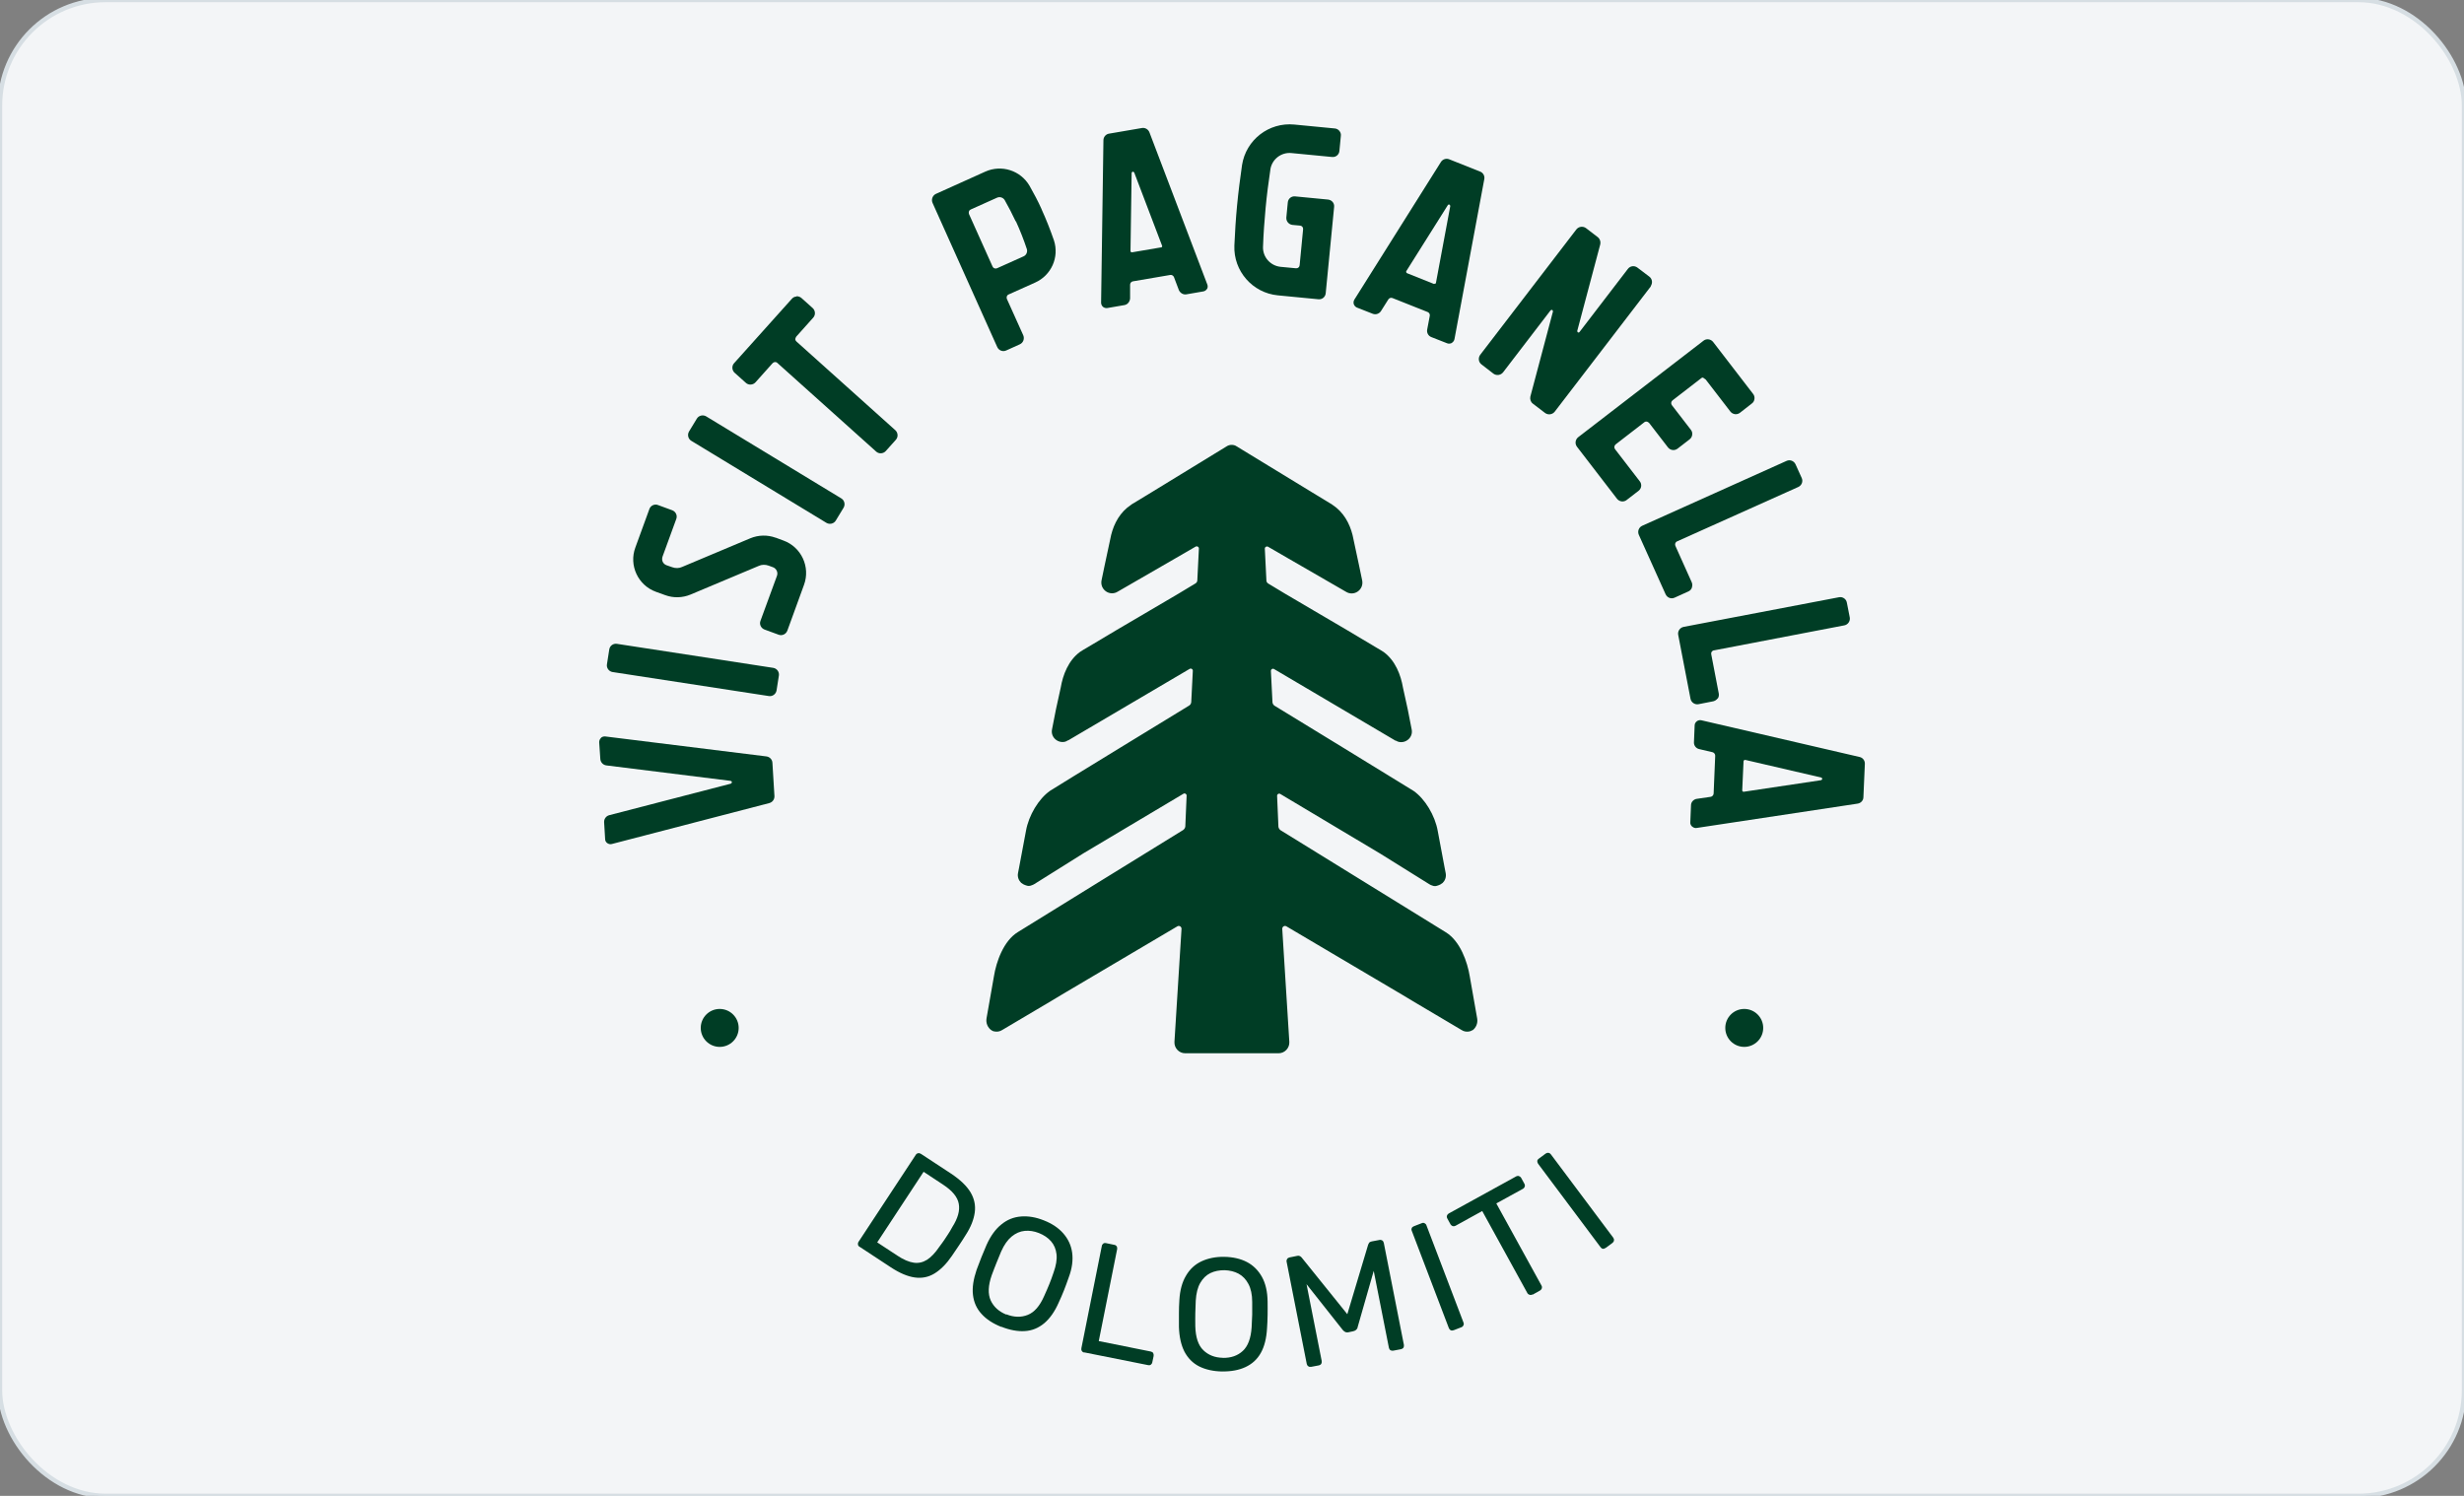
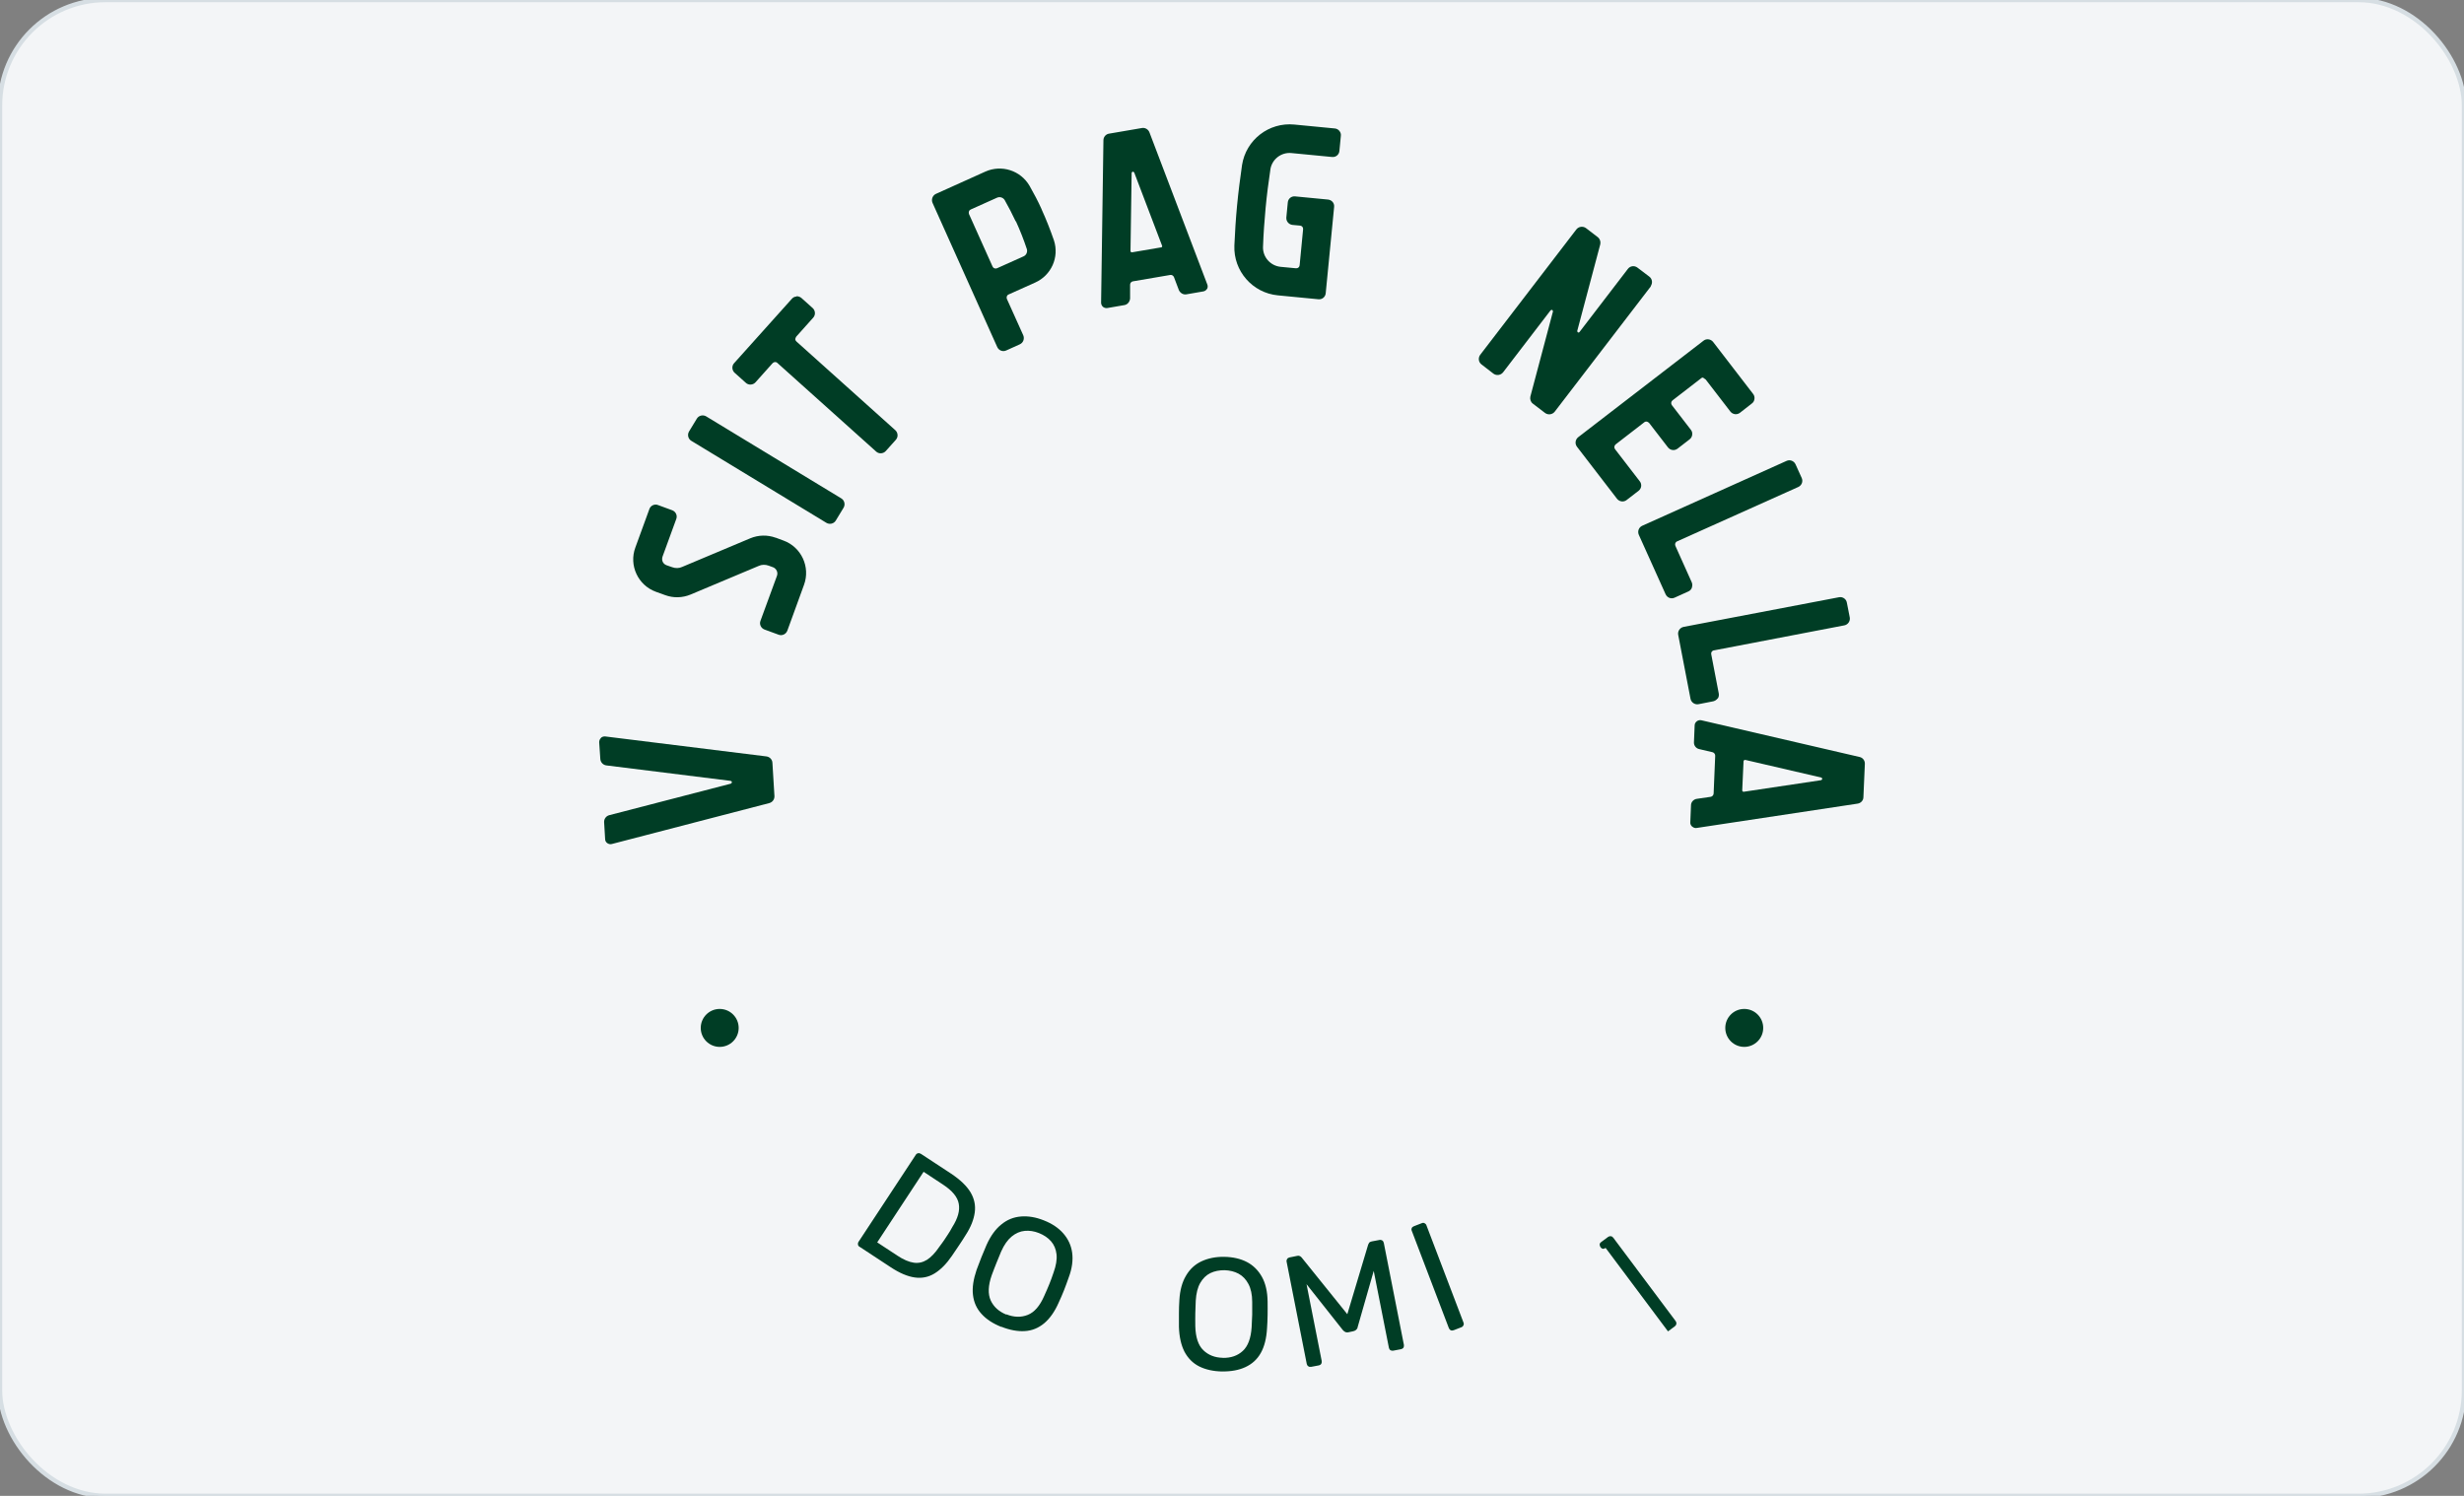
<svg xmlns="http://www.w3.org/2000/svg" id="Livello_1" version="1.1" viewBox="0 0 560 340">
  <rect x="0" y="0" width="560" height="340" fill="#808080" stroke="none" />
  <defs>
    <style>
      .st0 {
        fill: #f3f5f7;
        stroke: #d6dee3;
      }

      .st1 {
        fill: #003d25;
      }
    </style>
  </defs>
  <rect class="st0" x="0" y="0" width="560" height="340" rx="24" ry="24" />
  <g>
    <g>
      <path class="st1" d="M136.57,167.72c.26-.26.62-.36.99-.33l36.64,4.54c.72.1,1.32.69,1.35,1.45l.46,7.57c.03.72-.43,1.38-1.15,1.58l-35.82,9.31c-.36.1-.72,0-1.02-.2-.3-.2-.49-.56-.49-.92l-.23-3.85c-.03-.72.43-1.38,1.15-1.58l27.66-7.17s.23-.16.23-.33c0-.13-.13-.26-.26-.3l-28.29-3.52c-.72-.1-1.28-.69-1.35-1.41l-.26-3.85c0-.36.13-.72.39-.95v-.03Z" />
-       <path class="st1" d="M138.47,147.62c.13-.86.92-1.41,1.74-1.28l35.53,5.46c.82.13,1.41.92,1.28,1.74l-.53,3.39c-.13.82-.92,1.41-1.74,1.28l-35.53-5.46c-.82-.13-1.41-.92-1.28-1.74,0,0,.53-3.39.53-3.39Z" />
      <path class="st1" d="M176.27,122.2l1.78.66c4.08,1.48,6.18,6.02,4.67,10.1l-3.78,10.39c-.3.79-1.18,1.22-1.97.92l-3.22-1.18c-.79-.3-1.22-1.18-.92-1.97l3.75-10.23c.3-.79-.13-1.68-.92-1.97l-.99-.36c-.72-.26-1.55-.26-2.24.07l-15.49,6.51c-1.84.76-3.88.82-5.76.13l-2.11-.76c-4.08-1.48-6.18-6.02-4.67-10.07l3.19-8.75c.13-.39.43-.69.79-.86.36-.16.79-.2,1.18-.03l3.22,1.18c.79.3,1.22,1.18.92,1.97l-3.12,8.55c-.13.39-.13.82.03,1.18s.49.66.86.79l1.32.46c.72.26,1.55.26,2.24-.07l15.49-6.51c1.84-.76,3.88-.82,5.76-.13v-.03Z" />
      <path class="st1" d="M158.37,95.16c.43-.72,1.38-.95,2.11-.53l30.72,18.65c.72.43.95,1.38.53,2.11l-1.78,2.93c-.43.72-1.38.95-2.11.53l-30.72-18.65c-.72-.43-.95-1.38-.53-2.11,0,0,1.78-2.93,1.78-2.93Z" />
      <path class="st1" d="M181.01,67.33c.39,0,.82.13,1.12.39l2.57,2.3c.62.56.69,1.55.13,2.17l-3.88,4.34s-.2.36-.2.56.1.39.26.53l22.47,20.16c.62.56.69,1.55.13,2.17l-2.3,2.57c-.56.62-1.55.69-2.17.13l-22.47-20.16c-.3-.3-.79-.26-1.09.07l-3.88,4.34c-.56.62-1.55.69-2.17.13l-2.57-2.3c-.62-.56-.69-1.55-.13-2.17l13.16-14.67c.26-.3.66-.49,1.05-.49l-.03-.07Z" />
      <path class="st1" d="M236.73,47.59c1.05,2.3,1.97,4.64,2.8,7.04,1.25,3.82-.59,7.96-4.28,9.6l-6.02,2.7c-.39.16-.56.62-.39,1.02l3.72,8.26c.33.79,0,1.68-.76,2.04l-3.12,1.41c-.79.36-1.68,0-2.04-.79l-14.7-32.76c-.33-.76,0-1.68.76-2.04l11.25-5.07c3.68-1.64,7.99-.26,10.03,3.22.99,1.74,1.94,3.52,2.76,5.36ZM230.84,50.32c-.76-1.64-1.61-3.26-2.5-4.84-.36-.59-1.09-.82-1.71-.56l-6.02,2.7c-.2.1-.33.23-.39.43s-.07.39,0,.59l5.36,11.94c.16.39.62.56,1.02.39l6.02-2.7c.62-.26.95-.99.76-1.64-.72-2.17-1.55-4.28-2.5-6.35l-.03.03Z" />
      <path class="st1" d="M274.32,65.65c-.2.33-.49.53-.86.59l-3.82.66c-.72.13-1.41-.3-1.71-.95l-1.12-2.96c-.13-.33-.49-.56-.86-.49l-8.49,1.45c-.36.07-.62.39-.62.76v3.16c-.07.72-.59,1.38-1.32,1.48l-3.82.66c-.36.07-.72-.03-1.02-.26-.26-.23-.43-.59-.43-.95l.53-36.94c0-.72.56-1.38,1.28-1.48l7.47-1.28c.72-.13,1.45.3,1.71.99l13.16,34.6c.13.33.1.72-.1,1.05v-.07ZM263.9,56.25s.16-.07.2-.16c.03-.07.07-.16,0-.26l-6.32-16.61s-.2-.23-.33-.2-.26.16-.26.3l-.26,17.73s.03.16.1.23c.07.07.16.1.26.07l6.58-1.12h0l.03.03Z" />
      <path class="st1" d="M288.73,38.48c-.43,2.89-.82,5.86-1.09,8.78s-.49,5.89-.59,8.82c-.1,2.34,1.68,4.34,4.01,4.57l3.49.33c.43.03.79-.26.82-.69l.79-8.19c.03-.43-.26-.79-.69-.82l-1.74-.16c-.82-.1-1.45-.82-1.38-1.68l.33-3.42c.07-.86.82-1.48,1.68-1.38l7.47.72c.86.1,1.48.82,1.38,1.68l-1.91,19.6c-.07.86-.82,1.48-1.68,1.38l-9.21-.89c-5.76-.56-10.1-5.53-9.87-11.32.13-3.06.33-6.15.62-9.18s.69-6.12,1.12-9.11c.89-5.72,6.09-9.77,11.87-9.21l9.21.89c.39.03.79.23,1.05.56.26.33.39.72.33,1.12l-.33,3.42c-.07.86-.82,1.48-1.68,1.38l-9.21-.89c-2.34-.23-4.44,1.41-4.8,3.72v-.03Z" />
-       <path class="st1" d="M329.95,77.96c-.33.16-.69.2-1.05.07l-3.59-1.41c-.69-.26-1.09-.99-.95-1.71l.59-3.12c.07-.36-.13-.72-.46-.86l-8.03-3.19c-.33-.13-.72,0-.92.3l-1.68,2.66c-.39.62-1.18.89-1.87.62l-3.59-1.41c-.33-.13-.59-.43-.72-.76-.1-.36-.07-.72.13-1.05l19.67-31.28c.39-.62,1.18-.89,1.87-.62l7.04,2.8c.69.26,1.09.99.95,1.71l-6.78,36.38c-.07.36-.3.66-.62.86v.03ZM325.93,64.5h.26c.07-.03.13-.13.16-.2l3.26-17.47s-.07-.3-.2-.33-.3,0-.36.13l-9.44,15s-.07.16,0,.26c0,.1.1.16.16.2l6.18,2.47h0l-.03-.07Z" />
      <path class="st1" d="M375.21,65.06l-21.87,28.52c-.53.66-1.48.79-2.17.3l-2.8-2.14c-.49-.36-.69-1.02-.56-1.61l5.13-19.31s0-.3-.16-.36c-.13-.07-.3,0-.39.1l-10.79,14.08c-.53.66-1.48.79-2.17.3l-2.73-2.11c-.69-.53-.79-1.48-.3-2.17l21.87-28.52c.53-.66,1.48-.79,2.17-.3l2.7,2.07c.49.39.69,1.02.56,1.61l-5.23,19.67s0,.3.16.36c.13.07.3,0,.36-.1l10.99-14.34c.53-.69,1.48-.79,2.14-.3l2.73,2.07c.69.53.79,1.48.3,2.17h.07Z" />
      <path class="st1" d="M387.18,85.82c-.2,0-.39,0-.56.16l-6.51,5.03c-.33.26-.39.76-.13,1.09l4.31,5.59c.26.33.36.72.3,1.15s-.26.76-.59,1.02l-2.73,2.11c-.69.53-1.64.39-2.17-.26l-4.31-5.59s-.3-.26-.53-.3c-.2,0-.39,0-.56.16l-6.51,5.03c-.33.26-.39.76-.13,1.09l5.62,7.3c.53.66.39,1.64-.26,2.14l-2.73,2.11c-.66.53-1.64.39-2.17-.26l-9.11-11.84c-.53-.69-.39-1.64.26-2.17l28.49-21.94c.66-.53,1.64-.39,2.17.26l9.11,11.84c.26.33.36.72.3,1.15s-.26.79-.59,1.02l-2.7,2.11c-.69.53-1.64.39-2.17-.26l-5.62-7.3s-.3-.26-.53-.3l.07-.13Z" />
      <path class="st1" d="M384.52,133.58c-.13.39-.43.69-.82.86l-3.12,1.41c-.79.36-1.68,0-2.04-.79l-6.09-13.52c-.33-.79,0-1.68.79-2.04l32.79-14.74c.79-.36,1.68,0,2.04.76l1.41,3.12c.36.79,0,1.68-.76,2.04l-27.56,12.37c-.39.16-.56.62-.39,1.02l3.72,8.29c.16.36.16.79.03,1.18v.03Z" />
      <path class="st1" d="M390.37,158.74c-.23.33-.59.56-.99.66l-3.36.66c-.82.16-1.64-.39-1.81-1.22l-2.8-14.54c-.16-.82.39-1.64,1.22-1.81l35.33-6.74c.82-.16,1.64.39,1.78,1.22l.66,3.36c.16.82-.39,1.64-1.22,1.81l-29.67,5.69c-.43.07-.69.49-.59.89l1.71,8.91c.07.39,0,.82-.23,1.15l-.03-.03Z" />
      <path class="st1" d="M384.55,187.85c-.26-.23-.43-.59-.39-.95l.16-3.88c0-.72.59-1.35,1.32-1.45l3.16-.46c.36-.07.62-.36.66-.72l.36-8.62c0-.36-.23-.69-.59-.79l-3.06-.72c-.72-.16-1.22-.82-1.18-1.55l.16-3.85c0-.36.2-.69.49-.92.3-.23.66-.3,1.02-.23l35.99,8.35c.72.16,1.22.82,1.18,1.58l-.33,7.57c0,.72-.59,1.35-1.32,1.45l-36.58,5.53c-.36.07-.72-.07-.99-.3l-.07-.03ZM396.06,179.89s.16.1.26.07l17.57-2.63s.26-.13.26-.3c0-.13-.1-.26-.23-.3l-17.27-4.01s-.16,0-.26.07c-.07.07-.13.13-.13.23l-.3,6.64s.03.16.1.23Z" />
    </g>
    <circle class="st1" cx="163.57" cy="233.64" r="4.31" />
    <circle class="st1" cx="396.42" cy="233.64" r="4.31" />
    <g>
      <path class="st1" d="M195.38,283.41c-.23-.13-.36-.33-.39-.53-.03-.2,0-.43.13-.62l12.99-19.74c.13-.23.33-.36.53-.39.2-.07.43,0,.66.13l6.87,4.51c2.07,1.38,3.55,2.8,4.41,4.24s1.18,2.99.95,4.61-.89,3.29-2.04,5.07c-.56.92-1.09,1.71-1.55,2.4-.46.69-.99,1.48-1.58,2.34-1.25,1.84-2.57,3.16-3.95,4.01s-2.89,1.15-4.51.92c-1.64-.23-3.45-.99-5.49-2.34l-7.01-4.61h-.03ZM199.33,282.36l4.61,3.03c1.38.92,2.63,1.45,3.72,1.61,1.09.16,2.07-.07,3.03-.66.92-.59,1.87-1.58,2.8-2.96.43-.59.82-1.09,1.12-1.55s.59-.92.89-1.35c.3-.46.62-.99.95-1.61,1.25-1.97,1.74-3.72,1.45-5.26-.26-1.51-1.45-2.96-3.55-4.34l-4.44-2.93-10.53,16.02h-.03Z" />
      <path class="st1" d="M227.58,301.6c-1.91-.76-3.42-1.74-4.51-2.96-1.12-1.22-1.74-2.63-1.94-4.31-.2-1.68.1-3.55.82-5.69.36-.99.72-1.94,1.09-2.86.36-.92.76-1.84,1.18-2.83.92-2.04,2.04-3.59,3.36-4.64,1.32-1.09,2.8-1.68,4.47-1.81,1.64-.13,3.39.16,5.2.89,1.84.72,3.32,1.71,4.41,2.96s1.78,2.7,2.01,4.37,0,3.59-.79,5.66c-.36,1.02-.69,1.97-1.05,2.86-.36.92-.76,1.84-1.22,2.83-.89,2.04-2.01,3.62-3.29,4.7-1.32,1.09-2.76,1.68-4.41,1.78s-3.42-.23-5.33-.99v.03ZM228.73,298.74c1.71.69,3.36.72,4.84.13,1.51-.59,2.76-2.04,3.75-4.31.46-.99.82-1.87,1.15-2.66s.66-1.71.99-2.7c.56-1.55.79-2.93.66-4.11-.13-1.18-.56-2.17-1.25-2.96s-1.61-1.41-2.76-1.87c-1.09-.43-2.17-.59-3.22-.49s-2.04.53-2.96,1.28c-.92.76-1.71,1.87-2.4,3.42-.43.99-.79,1.87-1.09,2.66-.33.79-.66,1.71-1.05,2.73-.82,2.34-.89,4.24-.23,5.72.69,1.48,1.87,2.53,3.55,3.22l.03-.07Z" />
-       <path class="st1" d="M246.43,307.42c-.26-.03-.43-.16-.56-.36-.13-.2-.13-.39-.1-.62l4.64-23.22c.03-.23.16-.43.33-.56s.39-.16.66-.1l1.87.39c.23.03.39.16.53.33.1.16.13.39.1.62l-4.18,20.92,11.81,2.37c.26.07.46.16.56.36s.13.39.1.66l-.3,1.41c-.03.23-.16.43-.33.56s-.39.16-.66.1l-14.47-2.89v.03Z" />
      <path class="st1" d="M277.81,311.73c-2.04-.03-3.82-.43-5.26-1.15s-2.57-1.87-3.36-3.36c-.76-1.51-1.18-3.36-1.25-5.62v-3.06c0-.99.03-2.01.1-3.06.13-2.2.62-4.05,1.51-5.53.86-1.48,2.04-2.57,3.52-3.26s3.22-1.05,5.16-1.02c1.97.03,3.72.43,5.16,1.18s2.6,1.91,3.42,3.39,1.25,3.36,1.28,5.59c0,1.05.03,2.07,0,3.06,0,.99-.07,2.01-.13,3.06-.13,2.24-.59,4.11-1.41,5.56-.82,1.48-2.01,2.53-3.49,3.22-1.48.69-3.26,1.02-5.33.99h.07ZM277.88,308.64c1.87.03,3.39-.49,4.57-1.58s1.84-2.86,2.01-5.36c.07-1.09.1-2.04.13-2.89v-2.89c0-1.68-.3-3.03-.86-4.08s-1.28-1.81-2.24-2.34c-.92-.49-2.01-.76-3.22-.79-1.18,0-2.24.2-3.19.66s-1.71,1.22-2.3,2.24-.92,2.37-1.02,4.05c-.03,1.05-.07,2.01-.1,2.86s0,1.84,0,2.93c.07,2.5.66,4.31,1.81,5.43s2.63,1.71,4.44,1.74l-.03.03Z" />
      <path class="st1" d="M297.97,310.68c-.23.03-.46,0-.62-.13-.2-.13-.3-.3-.36-.53l-4.57-23.19c-.07-.26,0-.49.1-.66.13-.2.3-.3.53-.36l1.78-.36c.3-.07.53,0,.69.1s.26.23.33.3l10.36,12.86,4.74-15.82s.1-.23.2-.39c.1-.16.3-.26.59-.33l1.74-.33c.26-.07.49,0,.66.1.2.13.3.33.36.56l4.57,23.19c.03.23,0,.46-.1.62-.13.2-.33.3-.59.36l-1.74.33c-.23.03-.46,0-.62-.1-.2-.13-.3-.3-.36-.56l-3.45-17.47-3.65,12.76c-.03.26-.16.46-.33.62s-.39.26-.66.33l-1.09.23c-.3.07-.56.03-.76-.07s-.39-.26-.56-.46l-8.22-10.39,3.45,17.47c.03.23,0,.46-.1.62-.13.2-.3.3-.53.36l-1.74.33h-.03Z" />
      <path class="st1" d="M330.37,302.35c-.26.1-.46.1-.66,0s-.33-.26-.43-.49l-8.42-22.1c-.1-.23-.1-.43,0-.62.07-.2.23-.33.49-.43l1.78-.69c.23-.1.43-.1.62,0,.2.1.36.26.43.46l8.42,22.1c.1.23.1.43,0,.66-.1.2-.26.36-.46.43,0,0-1.78.69-1.78.69Z" />
-       <path class="st1" d="M348.24,294.23c-.2.13-.43.13-.62.07-.2-.07-.39-.2-.49-.39l-10.26-18.65-6.09,3.36c-.23.1-.43.13-.62.07-.2-.07-.36-.2-.49-.39l-.72-1.32c-.13-.23-.16-.46-.1-.66s.2-.36.39-.49l15.3-8.42c.23-.13.46-.16.66-.1.2.07.39.2.53.43l.72,1.32c.13.2.13.43.1.62-.07.2-.2.39-.43.53l-6.05,3.32,10.26,18.65c.13.2.13.43.1.62-.07.2-.2.39-.43.53l-1.64.92h-.1Z" />
-       <path class="st1" d="M364.91,283.64c-.23.16-.43.23-.62.2-.2-.03-.39-.16-.53-.36l-14.18-18.95c-.13-.2-.2-.39-.2-.62,0-.2.13-.39.36-.56l1.55-1.15c.2-.13.39-.2.62-.16.23,0,.39.13.56.33l14.18,18.95c.13.2.2.39.16.62-.03.23-.13.39-.33.56l-1.55,1.15h-.03Z" />
+       <path class="st1" d="M364.91,283.64c-.23.16-.43.23-.62.2-.2-.03-.39-.16-.53-.36c-.13-.2-.2-.39-.2-.62,0-.2.13-.39.36-.56l1.55-1.15c.2-.13.39-.2.62-.16.23,0,.39.13.56.33l14.18,18.95c.13.2.2.39.16.62-.03.23-.13.39-.33.56l-1.55,1.15h-.03Z" />
    </g>
-     <path class="st1" d="M334.68,234.13c-.23.13-.43.26-.69.3-.59.13-1.25.07-1.84-.33l-10.99-6.51-2.24-1.35-26.55-15.69c-.43-.26-.95.07-.95.56l1.61,25.72c.07,1.38-1.05,2.57-2.43,2.57h-21.25c-1.38,0-2.5-1.18-2.43-2.57l1.61-25.72c0-.49-.53-.82-.95-.56l-26.55,15.69-2.24,1.35-10.99,6.51c-.59.39-1.25.46-1.84.33-.26-.03-.46-.16-.69-.3-.76-.56-1.25-1.55-1.05-2.7l1.68-9.54c.53-3.29,2.17-8.03,5.43-10.03.07-.07,37.6-23.22,37.6-23.22.26-.2.43-.49.46-.79l.3-7.01c0-.39-.39-.62-.72-.43l-22.7,13.52h0l-11.18,7.01c-.2.13-.43.23-.66.3-.2.1-.43.13-.66.13-.13,0-.26-.03-.39-.07-.26-.07-.53-.16-.79-.3-.16-.1-.36-.23-.53-.36-.53-.53-.86-1.32-.69-2.2l.23-1.18,1.58-8.42c.62-3.52,2.89-7.3,5.49-9.11.76-.53,31.61-19.37,31.61-19.37.26-.16.43-.46.46-.79l.36-7.11c0-.39-.39-.62-.72-.43l-27.6,16.25h-.1c-.2.16-.39.23-.59.3-1.64.43-3.36-.99-2.99-2.8l.89-4.54,1.09-4.97c.49-2.89,1.74-6.15,4.37-8.09.49-.33,1.05-.66,1.68-1.02,7.76-4.7,21.94-12.86,24.6-14.57.23-.16.39-.39.39-.69l.36-7.24c0-.36-.39-.59-.72-.43l-4.54,2.63-13.16,7.6c-1.81,1.15-4.08-.39-3.72-2.5l.69-3.32,1.51-7.07c.66-2.63,2.04-5.2,4.54-6.84.16-.13.36-.26.56-.36l4.11-2.5,17.1-10.46c.59-.39,1.58-.39,2.14,0l17.2,10.49,4.11,2.5c.2.1.39.23.56.36,2.5,1.64,3.88,4.21,4.54,6.84l1.51,7.07.69,3.32c.36,2.11-1.91,3.65-3.72,2.5l-13.16-7.6-4.54-2.63c-.33-.16-.72.07-.72.43l.36,7.24c0,.3.16.53.39.69,2.66,1.71,16.84,9.87,24.6,14.57.62.36,1.18.69,1.68,1.02,2.63,1.94,3.88,5.2,4.37,8.09l1.09,4.97.89,4.54c.36,1.81-1.35,3.22-2.99,2.8-.2-.07-.39-.13-.59-.26h-.1l-27.6-16.28c-.33-.2-.72.03-.72.43l.36,7.11c.03.33.2.62.46.79,0,0,30.85,18.85,31.61,19.37,2.6,1.81,4.87,5.59,5.49,9.11l1.58,8.42.23,1.18c.16.89-.16,1.68-.69,2.2-.16.13-.36.26-.53.36-.26.13-.53.23-.79.3-.13.03-.26.07-.39.07-.23,0-.46-.03-.66-.13-.23-.07-.46-.16-.66-.3l-11.18-6.97h0l-22.7-13.55c-.33-.2-.72.03-.72.43l.3,7.01c.03.3.2.59.46.79,0,0,37.53,23.16,37.6,23.22,3.26,2.01,4.9,6.74,5.43,10.03l1.68,9.54c.2,1.15-.3,2.14-1.05,2.7v-.03Z" />
  </g>
</svg>